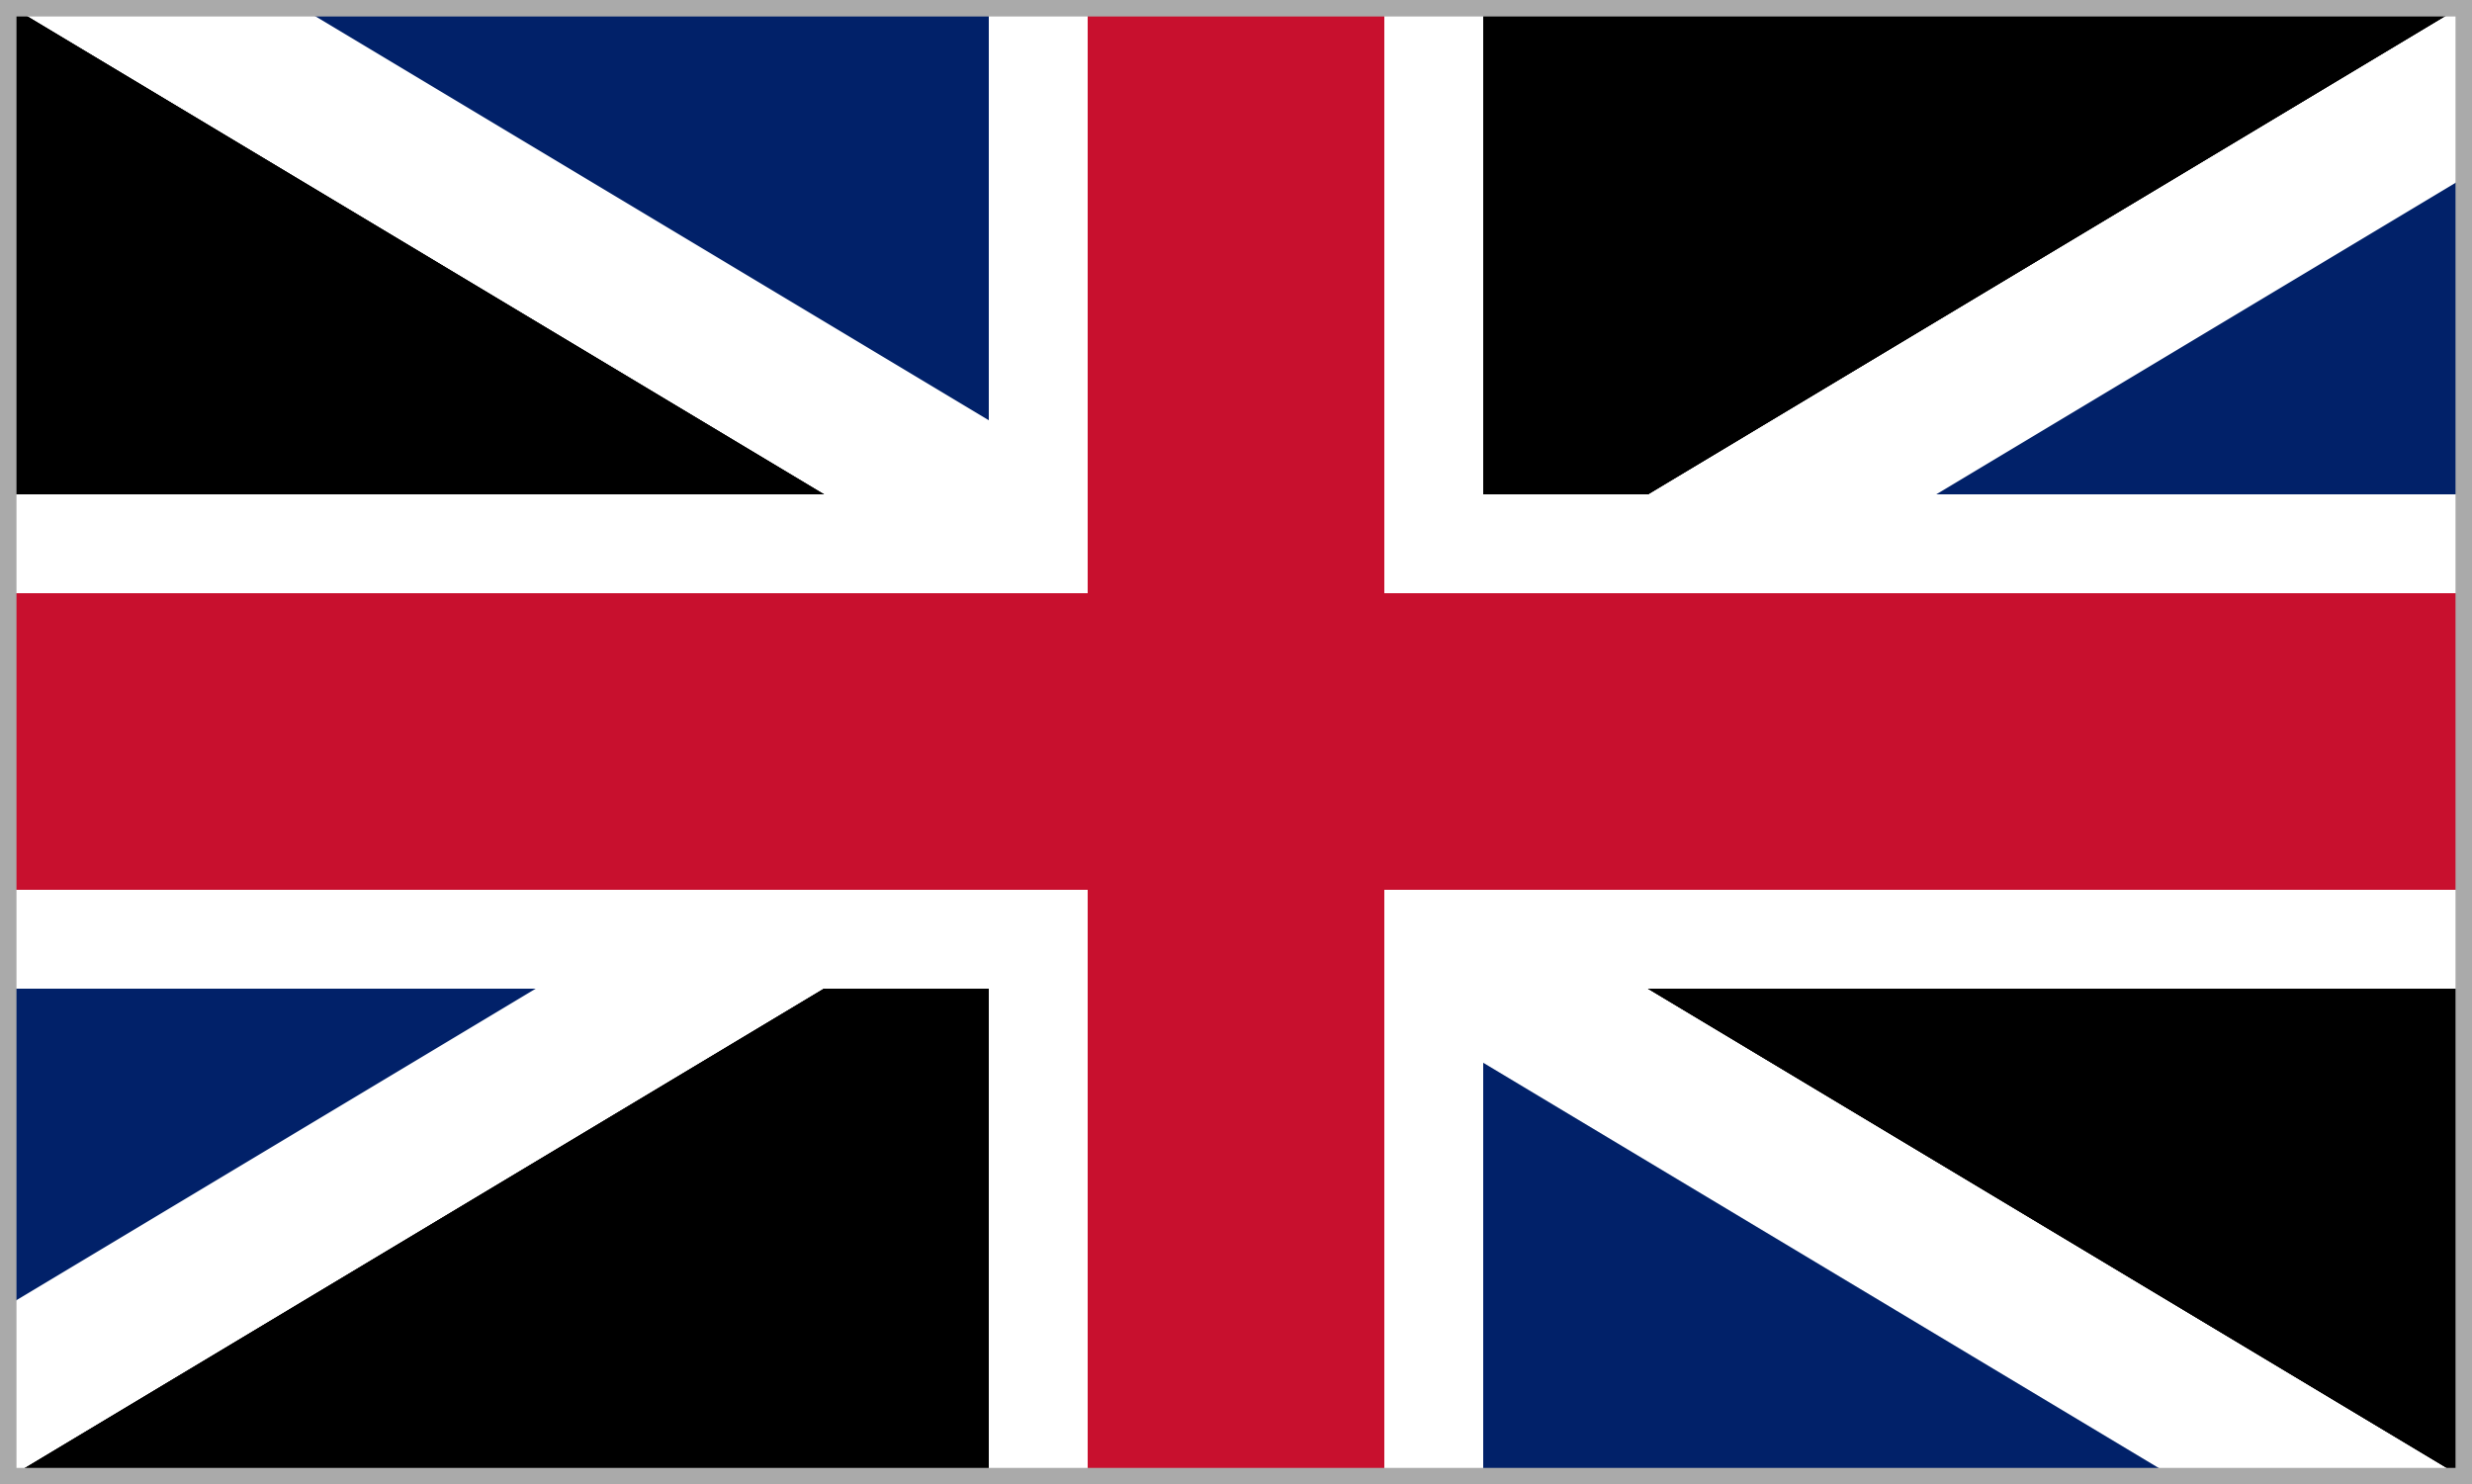
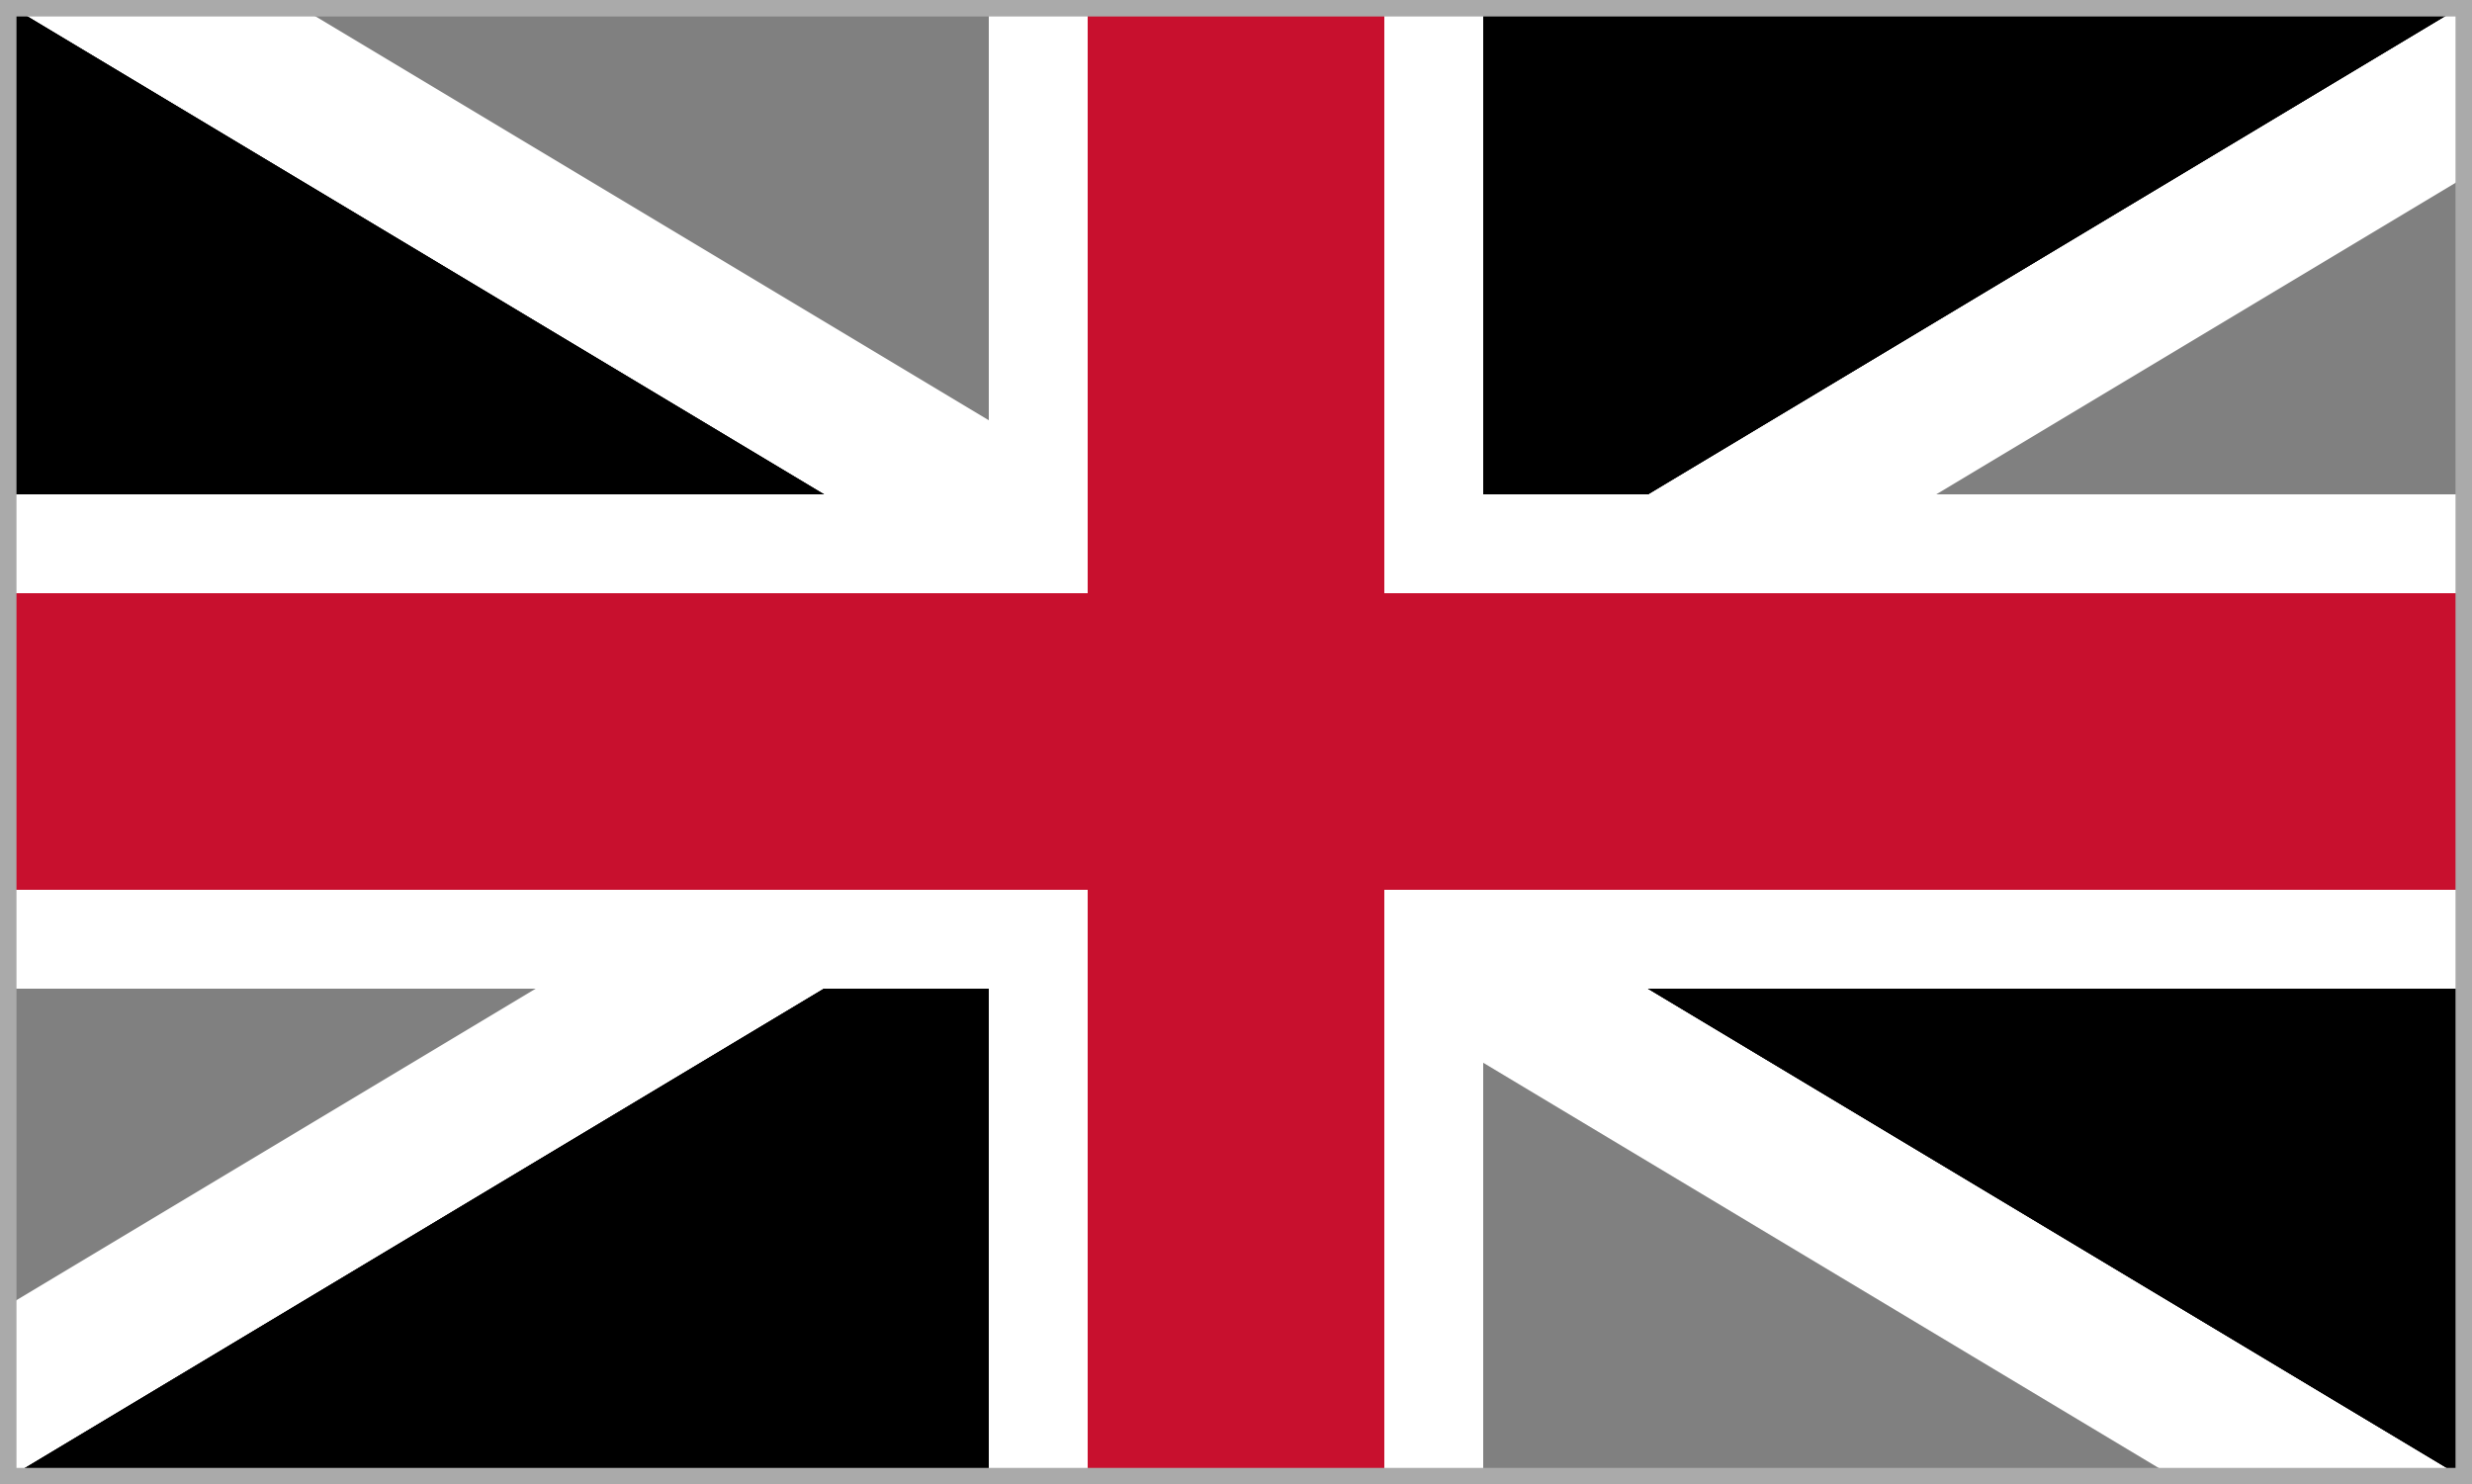
<svg xmlns="http://www.w3.org/2000/svg" xmlns:xlink="http://www.w3.org/1999/xlink" version="1.1" x="0px" y="0px" width="750.001px" height="450.414px" viewBox="0 0 750.001 450.414" enable-background="new 0 0 750.001 450.414" xml:space="preserve">
  <rect x="0" y="0" width="750.001" height="450.414" fill="#808080" stroke="none" />
  <g id="Layer_1">
    <g>
-       <rect fill="#012169" width="750.001" height="450" />
      <path d="M0,0l750.001,450 M750.001,0L0,450" />
      <g>
        <defs>
          <rect id="SVGID_1_" x="-29.88" y="-38.586" width="809.881" height="528" />
        </defs>
        <clipPath id="SVGID_2_">
          <use xlink:href="#SVGID_1_" overflow="visible" />
        </clipPath>
        <path clip-path="url(#SVGID_2_)" fill="none" stroke="#FFFFFF" stroke-width="90" d="M0,0l750.001,450 M750.001,0L0,450" />
      </g>
      <g>
        <defs>
          <rect id="SVGID_3_" y="-0.586" width="750.001" height="451" />
        </defs>
        <defs>
          <path id="SVGID_4_" d="M375,225h375.001v225L375,225z M375,225v225H0L375,225z M375,225H0V0L375,225z M375,225V0h375.001      L375,225z M375,225" />
        </defs>
        <defs>
          <rect id="SVGID_5_" y="-0.586" width="750.001" height="451" />
        </defs>
        <clipPath id="SVGID_6_">
          <use xlink:href="#SVGID_3_" overflow="visible" />
        </clipPath>
        <clipPath id="SVGID_7_" clip-path="url(#SVGID_6_)">
          <use xlink:href="#SVGID_4_" overflow="visible" />
        </clipPath>
        <clipPath id="SVGID_8_" clip-path="url(#SVGID_7_)">
          <use xlink:href="#SVGID_5_" overflow="visible" />
        </clipPath>
        <path clip-path="url(#SVGID_8_)" d="M0,0l750.001,450 M750.001,0L0,450" />
        <path clip-path="url(#SVGID_8_)" fill="none" stroke="#C8102E" stroke-width="60" d="M0,0l750.001,450 M750.001,0L0,450" />
      </g>
      <path fill="#C8102E" d="M-15,165h330V-15h120.001v180h330v120h-330v180H315V285H-15V165z M-15,165" />
      <g>
        <defs>
          <rect id="SVGID_9_" x="-29.88" y="-38.586" width="809.881" height="528" />
        </defs>
        <clipPath id="SVGID_10_">
          <use xlink:href="#SVGID_9_" overflow="visible" />
        </clipPath>
        <path clip-path="url(#SVGID_10_)" fill="none" stroke="#FFFFFF" stroke-width="30" d="M-15,165h330V-15h120.001v180h330v120h-330     v180H315V285H-15V165z M-15,165" />
      </g>
    </g>
  </g>
  <g id="Layer_2">
    <rect fill="none" stroke="#AAAAAA" stroke-width="10" stroke-miterlimit="10" width="750.001" height="450.414" />
  </g>
</svg>